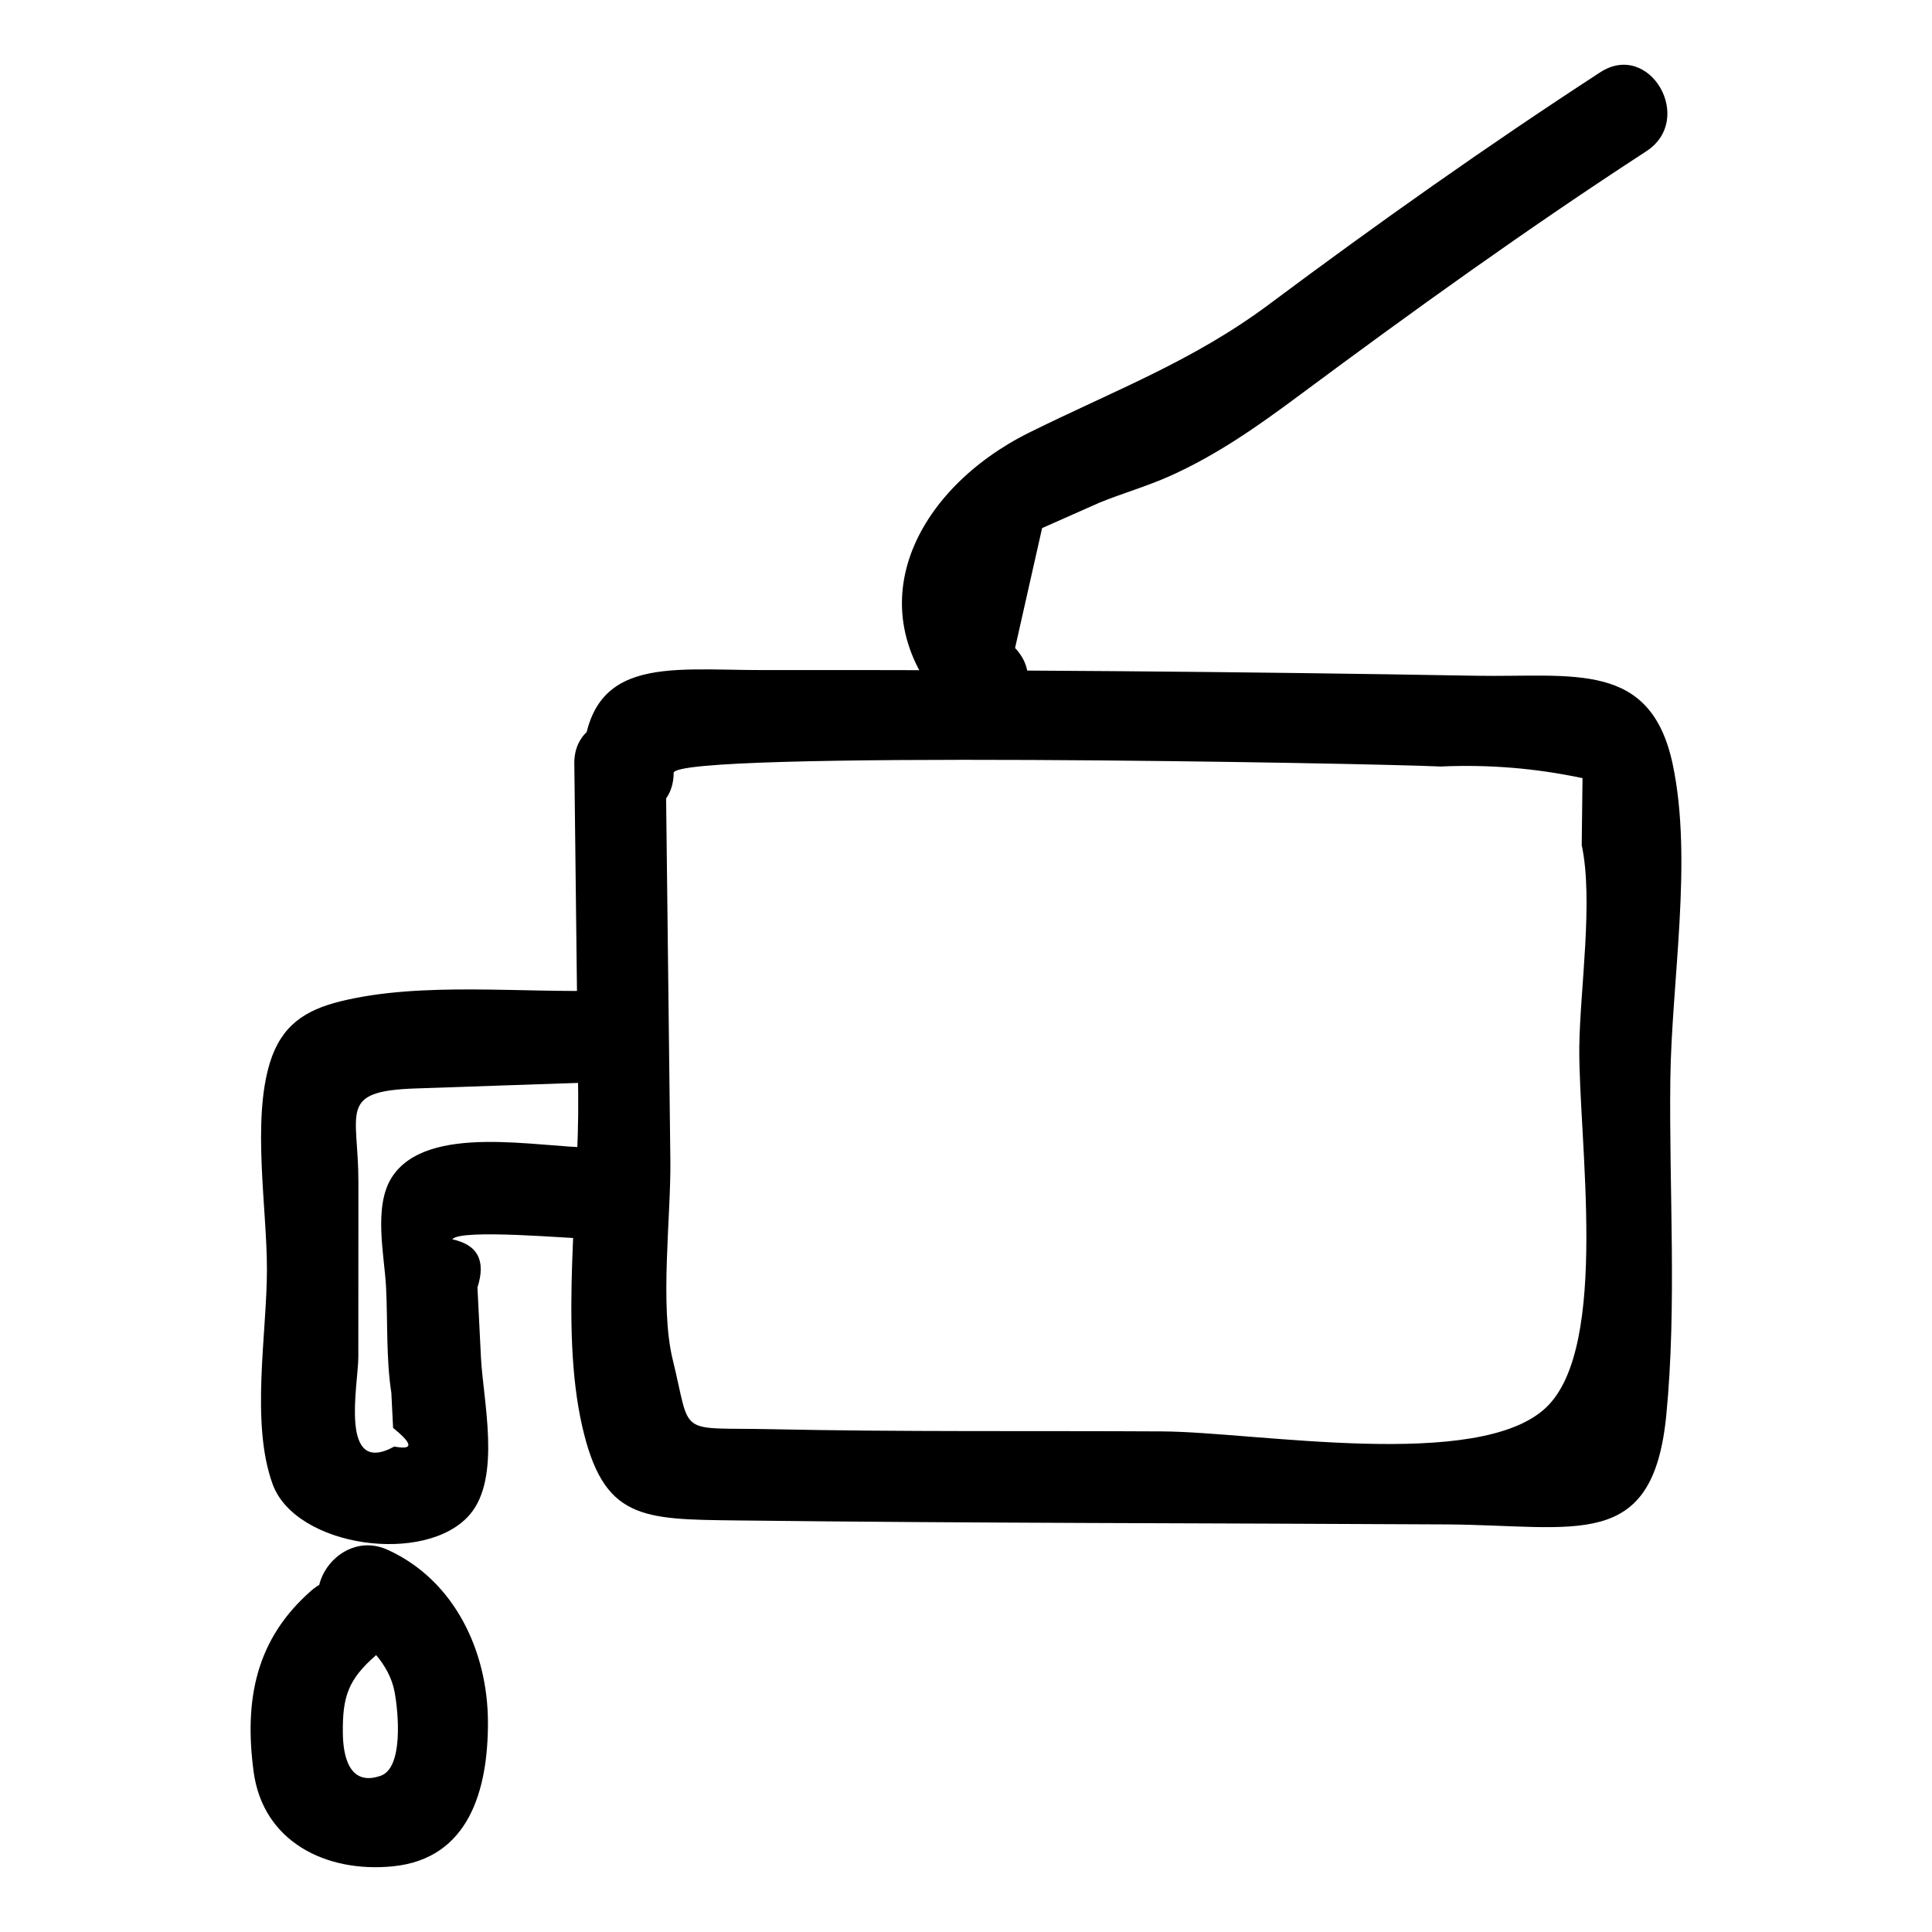
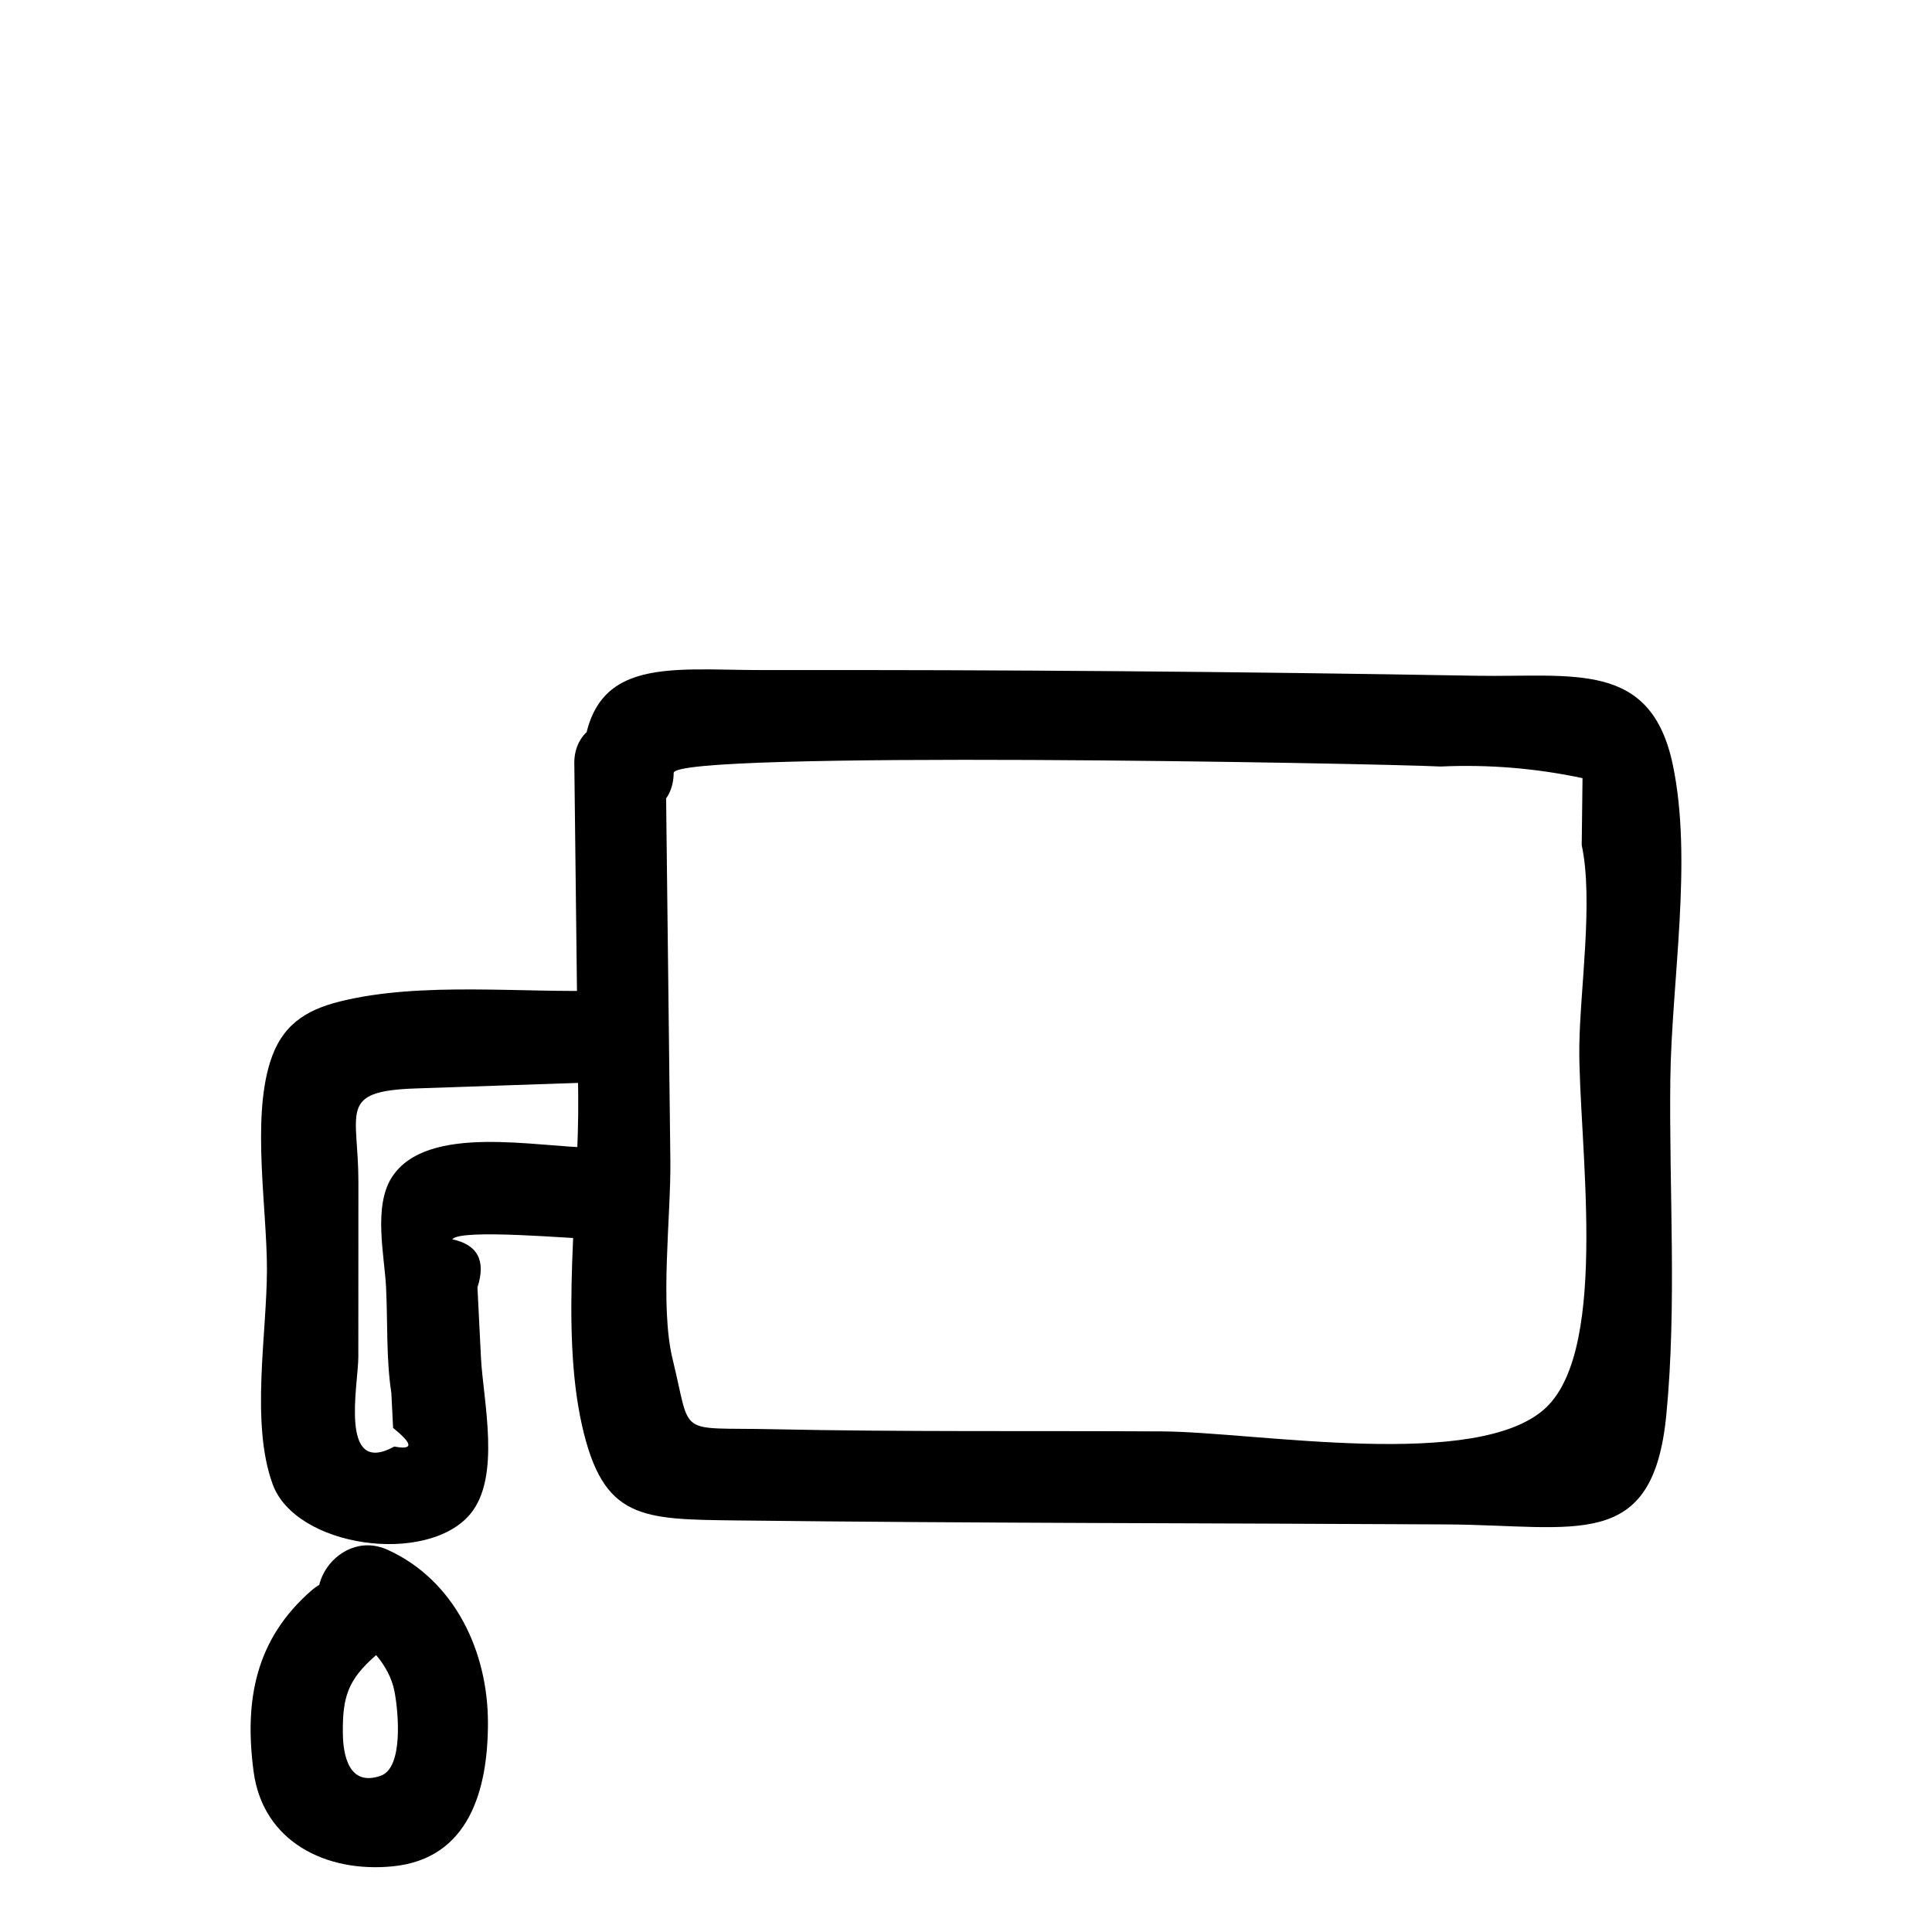
<svg xmlns="http://www.w3.org/2000/svg" fill="#000000" width="800px" height="800px" version="1.1" viewBox="144 144 512 512">
  <g>
    <path d="m296.2 346.42c0.344 29.234 0.684 58.469 1.027 87.703 0.316 27.012-4.891 61.598 1.027 87.703 5.644 24.895 15.742 24.805 40.934 25.105 62.684 0.746 125.38 0.703 188.07 1.055 34.57 0.195 54.785 7.516 58.332-29.023 2.824-29.094 0.711-59.578 1.062-88.812 0.312-26.027 5.996-58.137 0.648-83.527-5.836-27.719-26.41-23.09-52.078-23.543-62.82-1.105-125.65-1.605-188.48-1.5-26.555 0.047-48.305-4.383-48.438 27.25-0.066 15.59 24.156 15.609 24.223 0 0.027-6.004 184.98-2.578 203.27-1.695 12.66-0.578 25.188 0.445 37.586 3.082-0.07 5.922-0.141 11.84-0.211 17.762 3.144 14.637-0.457 38.285-0.637 53.285-0.293 24.422 8.199 79.512-8.766 95.707-17.84 17.027-76.766 6.508-101.74 6.367-34.465-0.195-68.98 0.156-103.44-0.582-25.555-0.547-21.234 2.312-26.32-18.477-3.488-14.27-0.445-37.902-0.617-52.621-0.41-35.082-0.82-70.164-1.234-105.25-0.188-15.57-24.41-15.609-24.227 0.008z" />
    <path d="m304.96 406.49c-22.227 0.766-49.199-2.465-70.785 2.887-9.387 2.328-15.605 6.426-18.637 16.219-4.789 15.469-0.789 38.617-0.797 54.832-0.008 17.062-4.398 40.715 1.516 56.906 6.125 16.77 40.793 21.555 52.301 7.981 8.332-9.832 3.465-30.211 2.902-41.516-0.309-6.211-0.621-12.418-0.93-18.629 2.293-7.059 0.074-11.305-6.652-12.734 1.98-2.914 32.469-0.102 36.867-0.113 15.582-0.047 15.613-24.27 0-24.223-13.961 0.043-43.586-6.578-52.891 7.875-4.992 7.758-1.969 20.727-1.543 29.195 0.445 8.949 0.008 19.098 1.398 27.941 0.156 3.106 0.309 6.211 0.465 9.312 5.293 4.254 5.398 5.894 0.32 4.922-14.785 8.152-9.539-16.52-9.535-23.711 0.008-15.473 0.016-30.945 0.02-46.414 0.008-18.582-5.523-24.055 15.023-24.762 16.984-0.582 33.973-1.168 50.957-1.75 15.543-0.531 15.613-24.758 0-24.219z" />
    <path d="m234.57 575.66c6.562 2.996 12.645 9.492 13.992 16.672 1.066 5.676 2.316 20.145-3.648 22.254-8.426 2.981-9.984-5.371-10.055-11.203-0.117-9.754 1.371-14.266 8.785-20.734 11.77-10.262-5.418-27.336-17.129-17.129-14.758 12.867-17.828 28.977-15.309 47.953 2.473 18.613 19.191 26.871 36.855 25.129 20.285-2 25.266-20.34 25.25-38.105-0.016-18.684-8.684-37.609-26.523-45.758-14.07-6.422-26.395 14.449-12.219 20.922z" />
-     <path d="m568.07 163.16c-30 19.516-59.102 40.109-87.781 61.512-20.23 15.098-41.184 22.875-63.547 33.973-29.855 14.816-47.004 46.777-20.867 74.215 10.773 11.309 27.883-5.836 17.129-17.129 2.387-10.594 4.777-21.188 7.164-31.781 5.074-2.25 10.152-4.504 15.227-6.754 6.195-2.512 12.641-4.348 18.754-7.094 12.441-5.594 23.195-13.168 34.125-21.293 30.152-22.414 60.52-44.234 92.023-64.73 13.02-8.473 0.891-29.453-12.227-20.918z" />
  </g>
</svg>